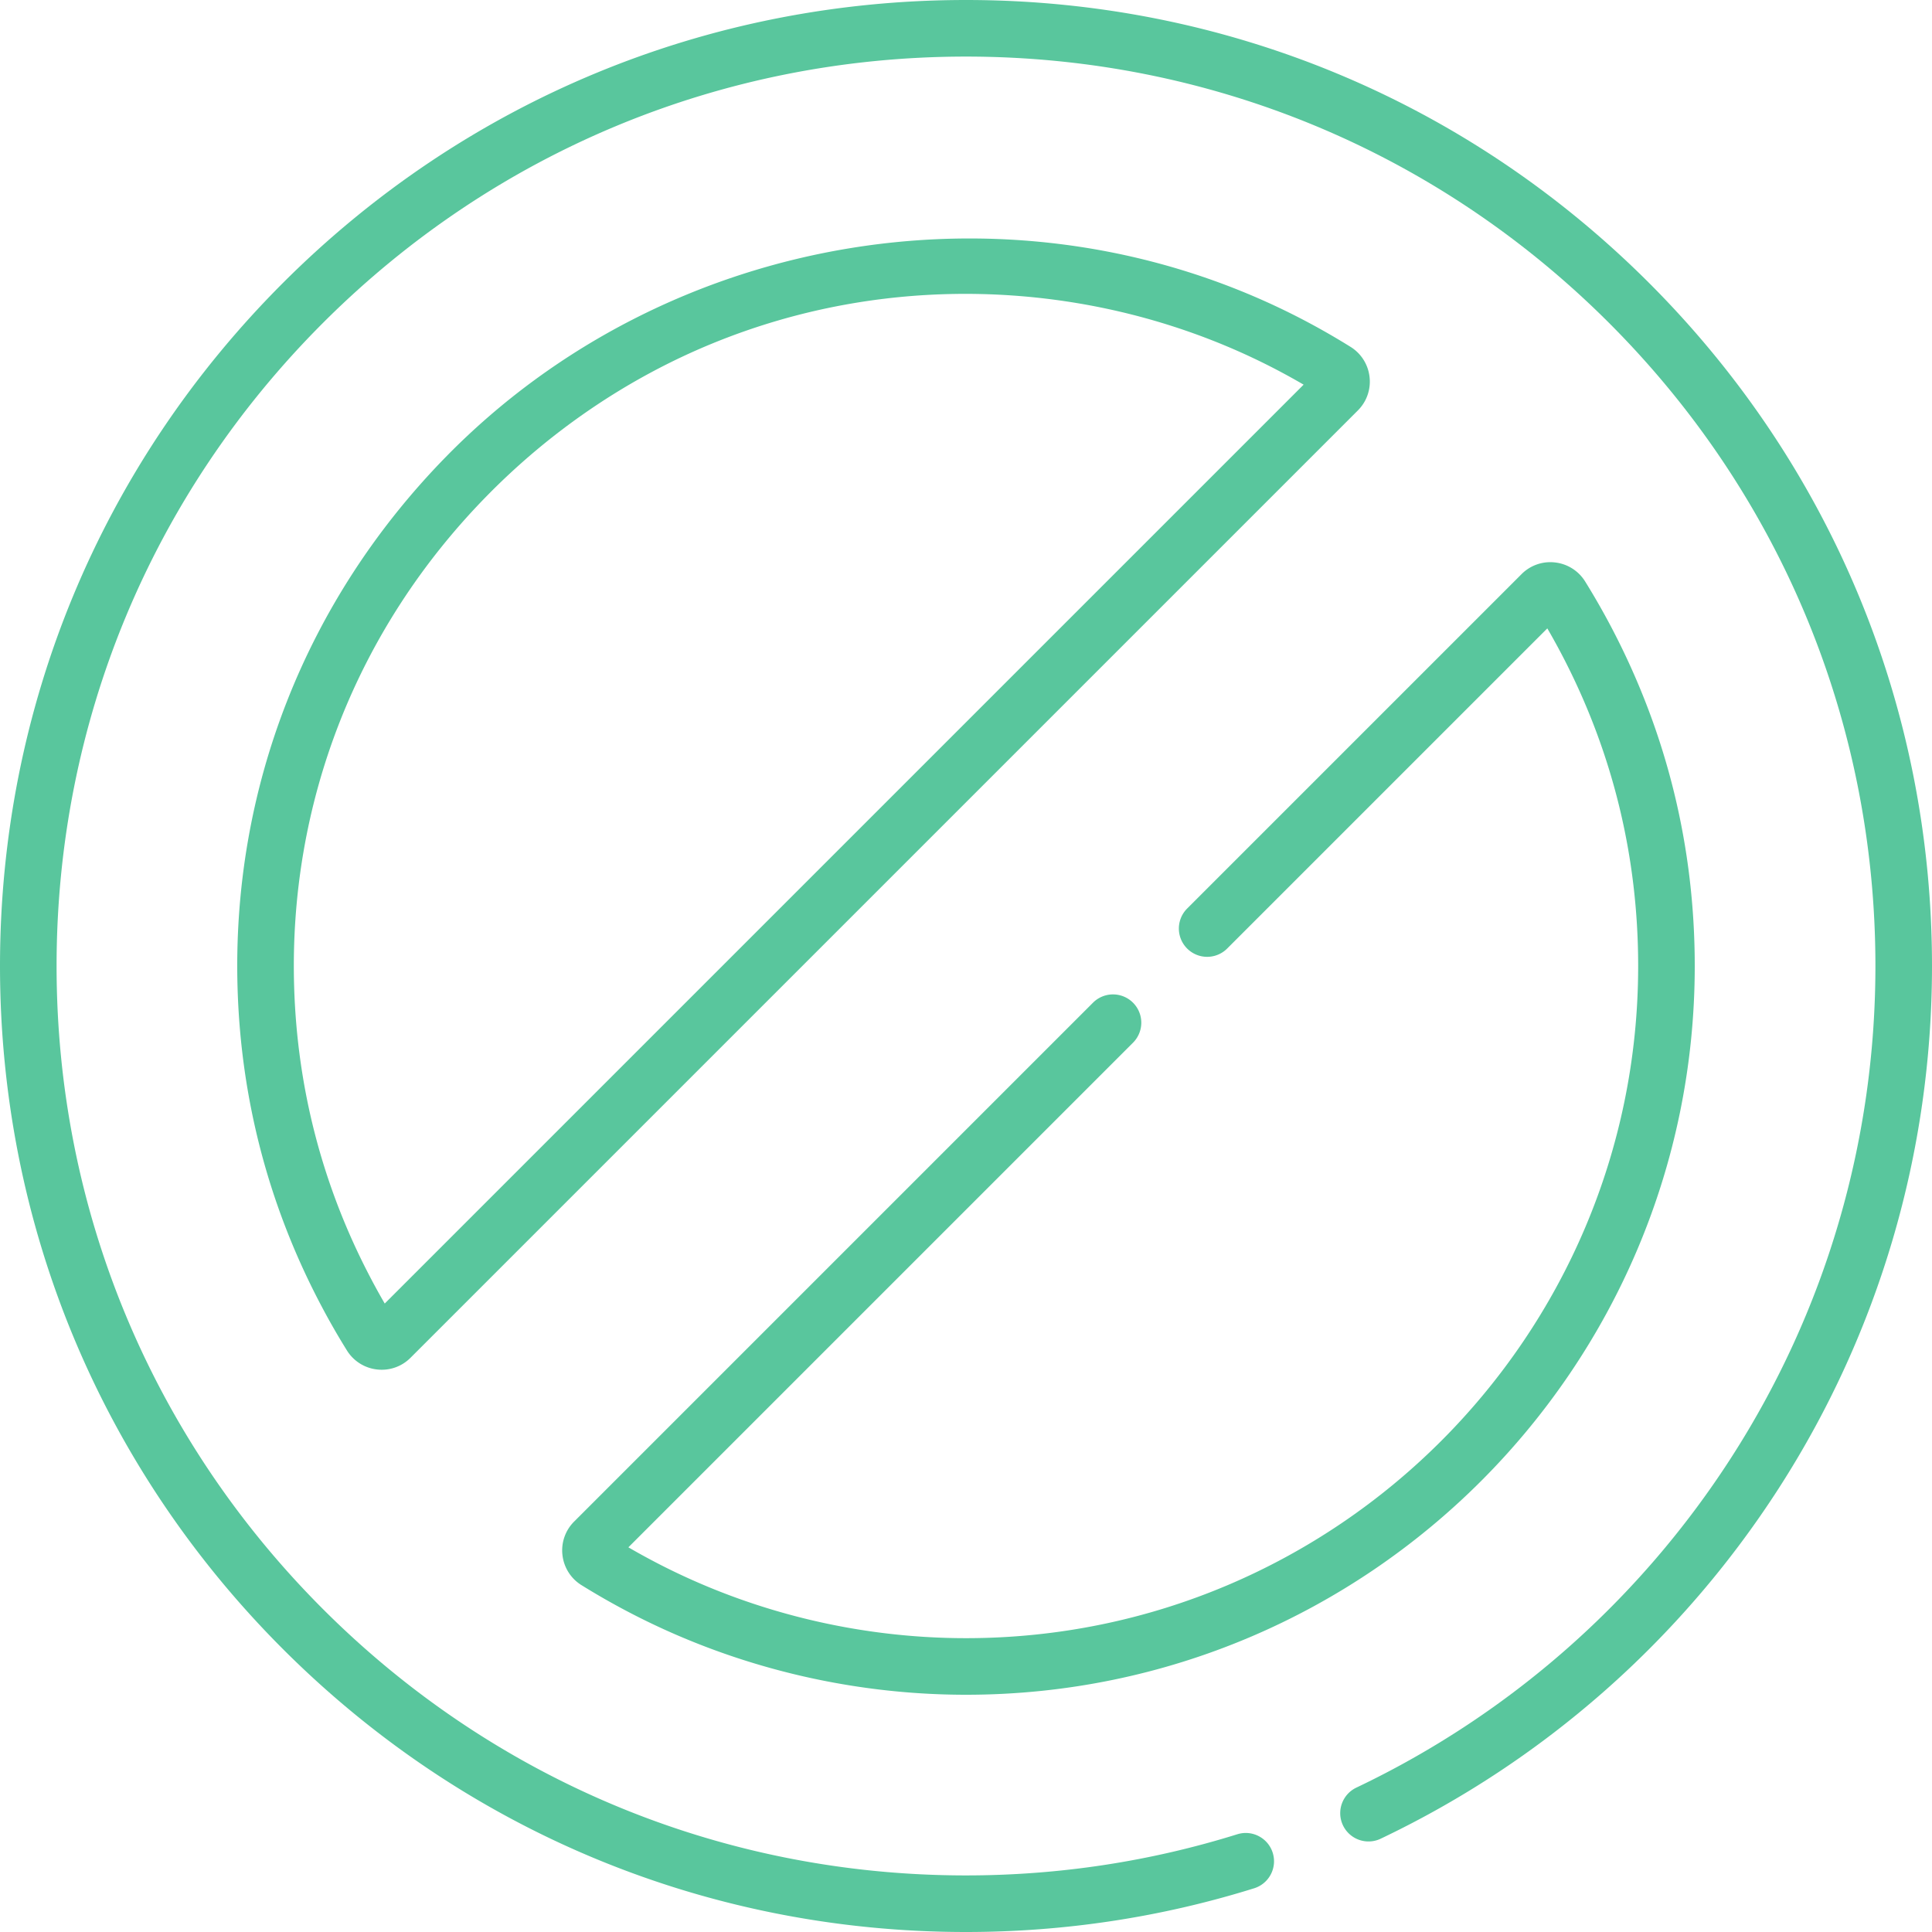
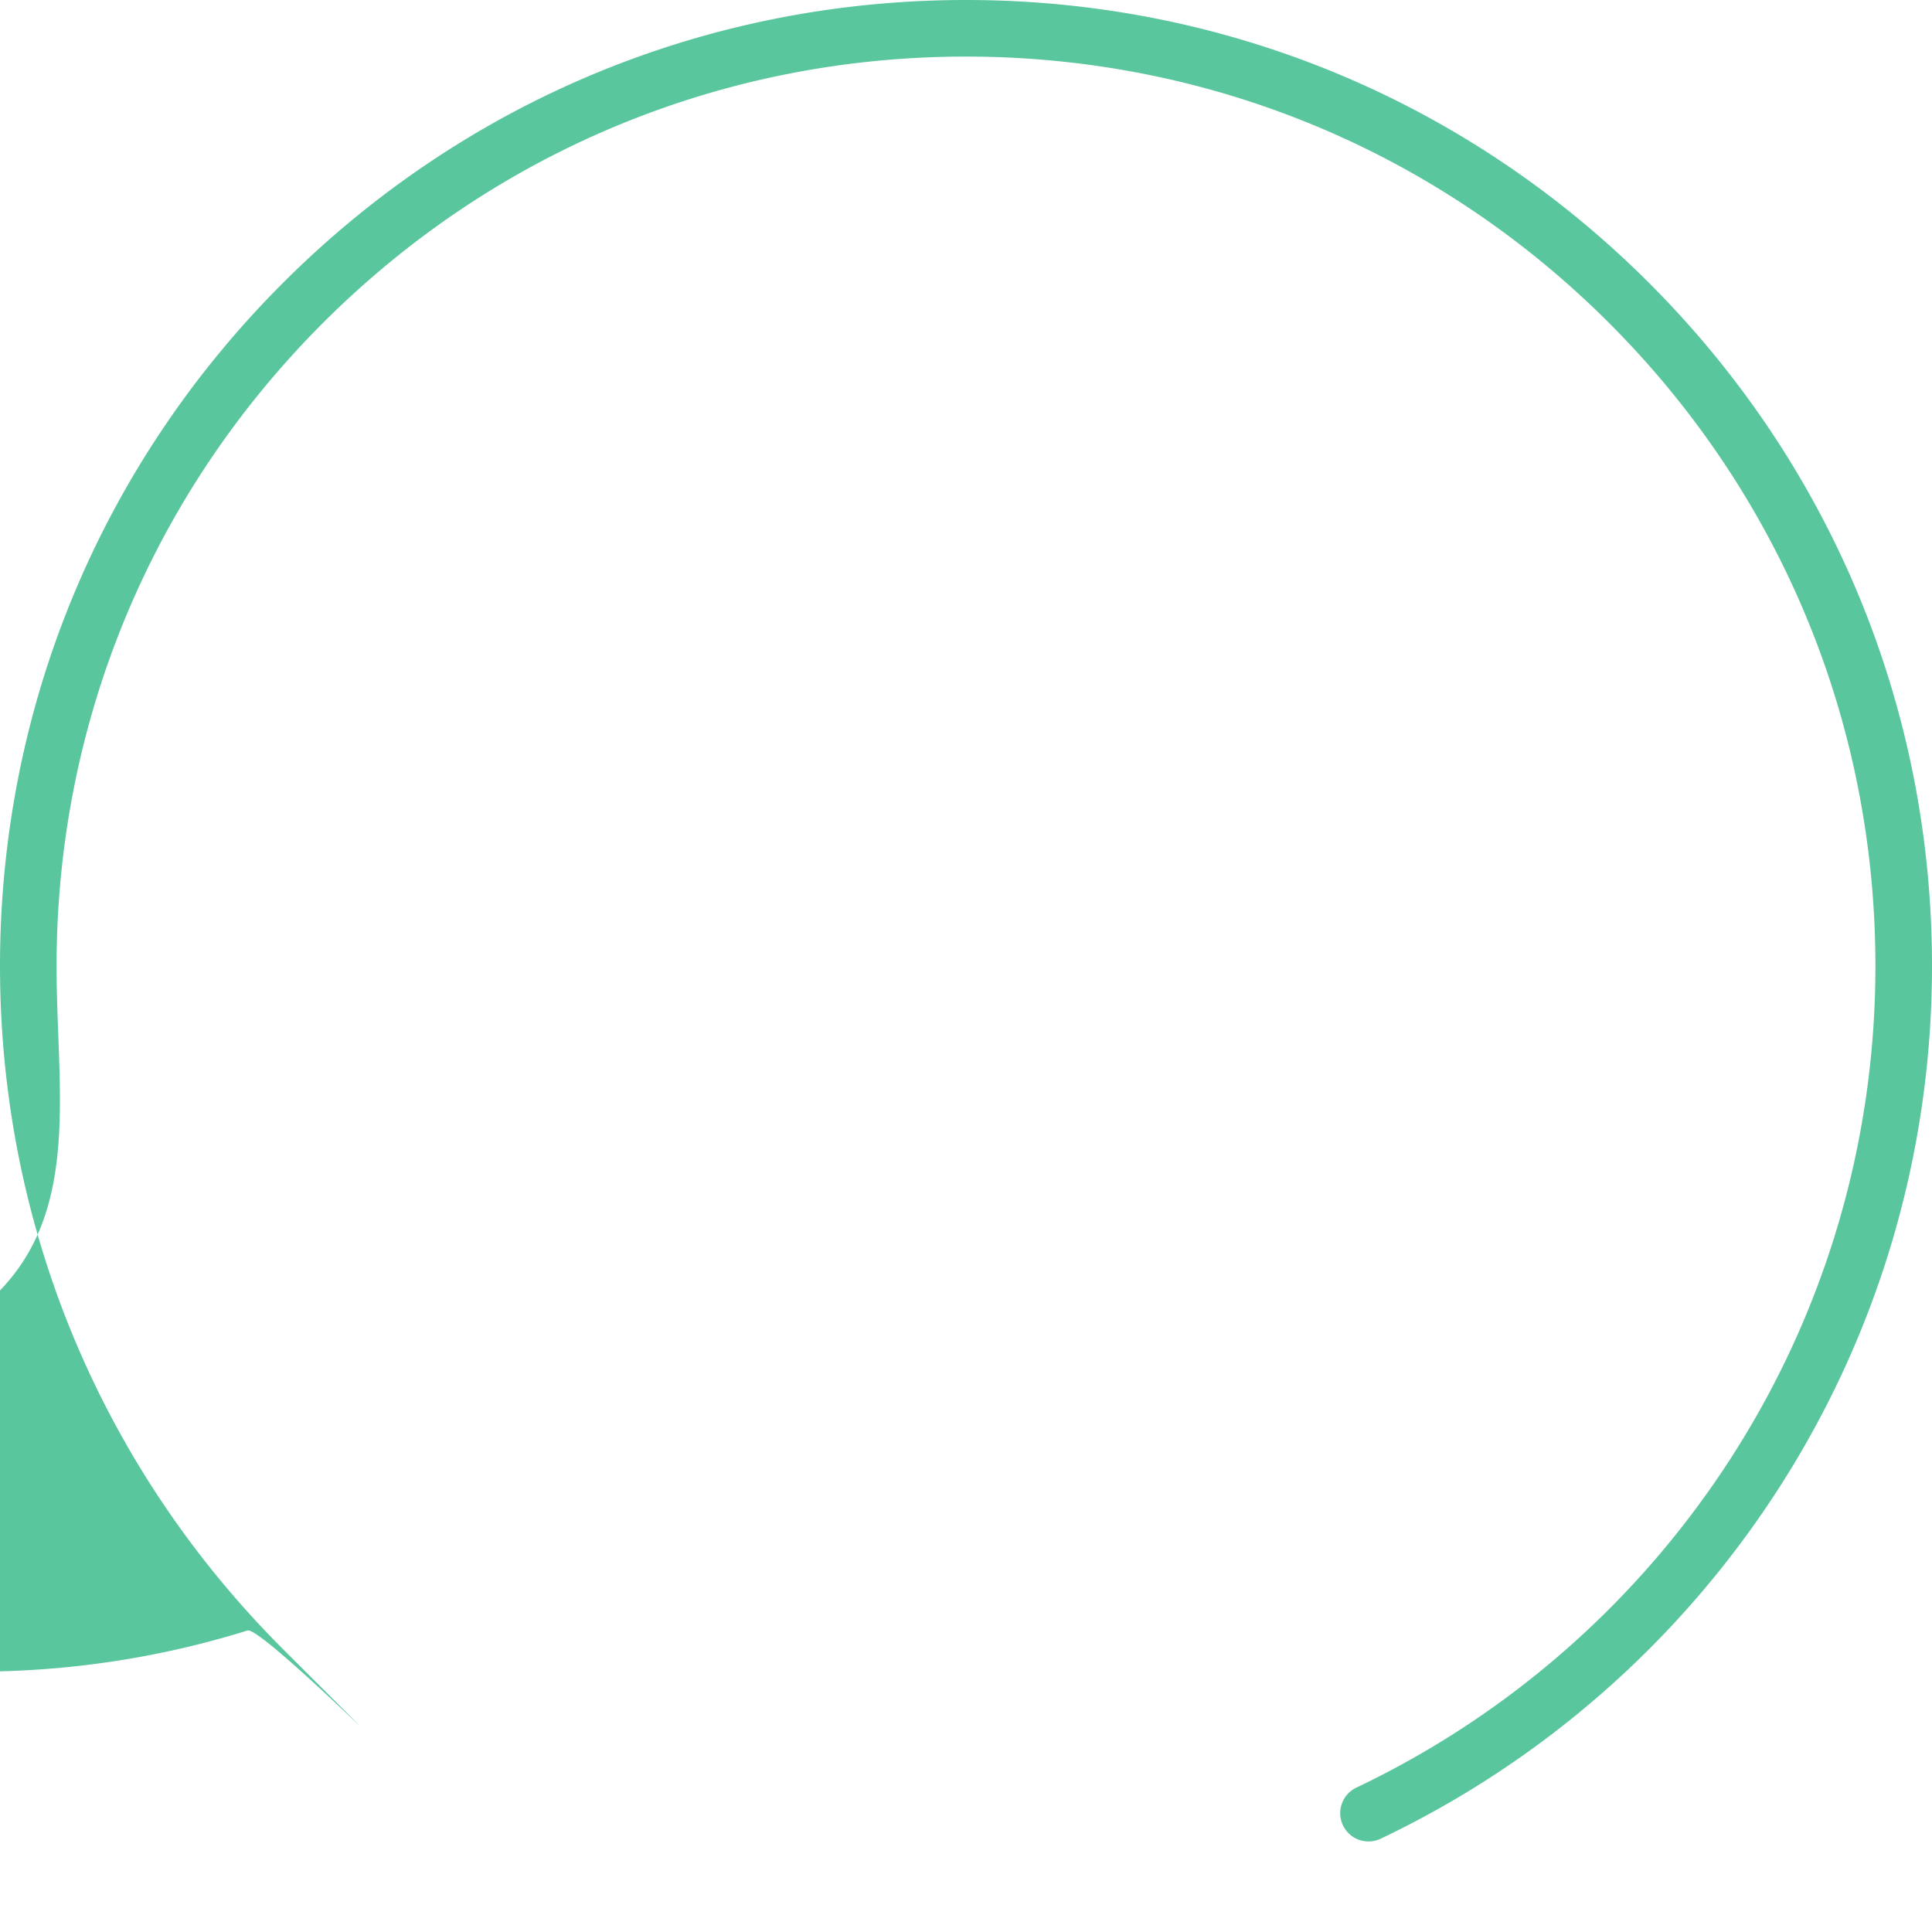
<svg xmlns="http://www.w3.org/2000/svg" version="1.1" width="512" height="512" x="0" y="0" viewBox="0 0 512.176 512.176" style="enable-background:new 0 0 512 512" xml:space="preserve" class="">
  <g>
-     <path d="M437.169 75.007C388.801 26.638 324.491 0 256.088 0S123.375 26.638 75.007 75.007C26.638 123.375 0 187.685 0 256.088s26.638 132.713 75.006 181.081c48.369 48.369 112.678 75.007 181.081 75.007 26.051 0 51.753-3.899 76.393-11.591 3.954-1.234 6.159-5.439 4.925-9.394s-5.444-6.162-9.394-4.925c-23.191 7.239-47.391 10.909-71.924 10.909-64.397 0-124.939-25.077-170.475-70.613C40.078 381.027 15 320.484 15 256.088s25.078-124.94 70.613-170.475C131.149 40.077 191.691 15 256.088 15c64.396 0 124.939 25.077 170.475 70.613 45.536 45.535 70.613 106.078 70.613 170.475 0 46.441-13.231 91.527-38.264 130.385-24.386 37.854-58.713 68.073-99.271 87.395a7.5 7.5 0 1 0 6.451 13.541c43.076-20.52 79.532-52.614 105.43-92.813 26.596-41.284 40.653-89.179 40.653-138.508.001-68.403-26.637-132.713-75.006-181.081z" fill="#59c69d" data-original="#000000" />
-     <path d="M363.069 99.926a10.798 10.798 0 0 0-5.05-7.979 194.982 194.982 0 0 0-12.864-7.342c-74.756-38.869-168.109-23.615-226.954 36.517-37.234 38.048-56.843 88.127-55.214 141.013.9 29.231 8.185 57.155 21.644 82.981a189.501 189.501 0 0 0 7.334 12.88 10.798 10.798 0 0 0 7.978 5.053 10.755 10.755 0 0 0 8.885-3.099L359.97 108.809a10.762 10.762 0 0 0 3.099-8.883zM101.993 345.571a172.473 172.473 0 0 1-4.052-7.372c-12.415-23.823-19.13-49.57-19.96-76.525-1.502-48.769 16.589-94.958 50.941-130.061 16.977-17.348 37.369-31.289 59.834-40.52a175.482 175.482 0 0 1 35.101-10.292c38.609-7.062 79.335-1.155 114.371 17.109a179.143 179.143 0 0 1 7.364 4.063zM154.164 420.232a195.19 195.19 0 0 0 12.883 7.336c27.287 14.205 58.077 21.713 89.04 21.713 106.527 0 193.193-86.666 193.193-193.193 0-31.373-7.305-61.33-21.712-89.039a195.99 195.99 0 0 0-7.339-12.888 10.802 10.802 0 0 0-7.976-5.053 10.737 10.737 0 0 0-8.89 3.098l-88.647 88.648a7.5 7.5 0 0 0 10.607 10.607l84.874-84.875a181.866 181.866 0 0 1 4.063 7.384c13.284 25.549 20.02 53.177 20.02 82.117 0 98.256-79.938 178.193-178.193 178.193-28.562 0-56.957-6.922-82.115-20.019a183.175 183.175 0 0 1-7.386-4.063l133.776-133.775a7.5 7.5 0 0 0-10.607-10.607l-137.55 137.551a10.764 10.764 0 0 0-3.096 8.888 10.795 10.795 0 0 0 5.055 7.977z" fill="#59c69d" data-original="#000000" />
+     <path d="M437.169 75.007C388.801 26.638 324.491 0 256.088 0S123.375 26.638 75.007 75.007C26.638 123.375 0 187.685 0 256.088s26.638 132.713 75.006 181.081s-5.444-6.162-9.394-4.925c-23.191 7.239-47.391 10.909-71.924 10.909-64.397 0-124.939-25.077-170.475-70.613C40.078 381.027 15 320.484 15 256.088s25.078-124.94 70.613-170.475C131.149 40.077 191.691 15 256.088 15c64.396 0 124.939 25.077 170.475 70.613 45.536 45.535 70.613 106.078 70.613 170.475 0 46.441-13.231 91.527-38.264 130.385-24.386 37.854-58.713 68.073-99.271 87.395a7.5 7.5 0 1 0 6.451 13.541c43.076-20.52 79.532-52.614 105.43-92.813 26.596-41.284 40.653-89.179 40.653-138.508.001-68.403-26.637-132.713-75.006-181.081z" fill="#59c69d" data-original="#000000" />
  </g>
</svg>